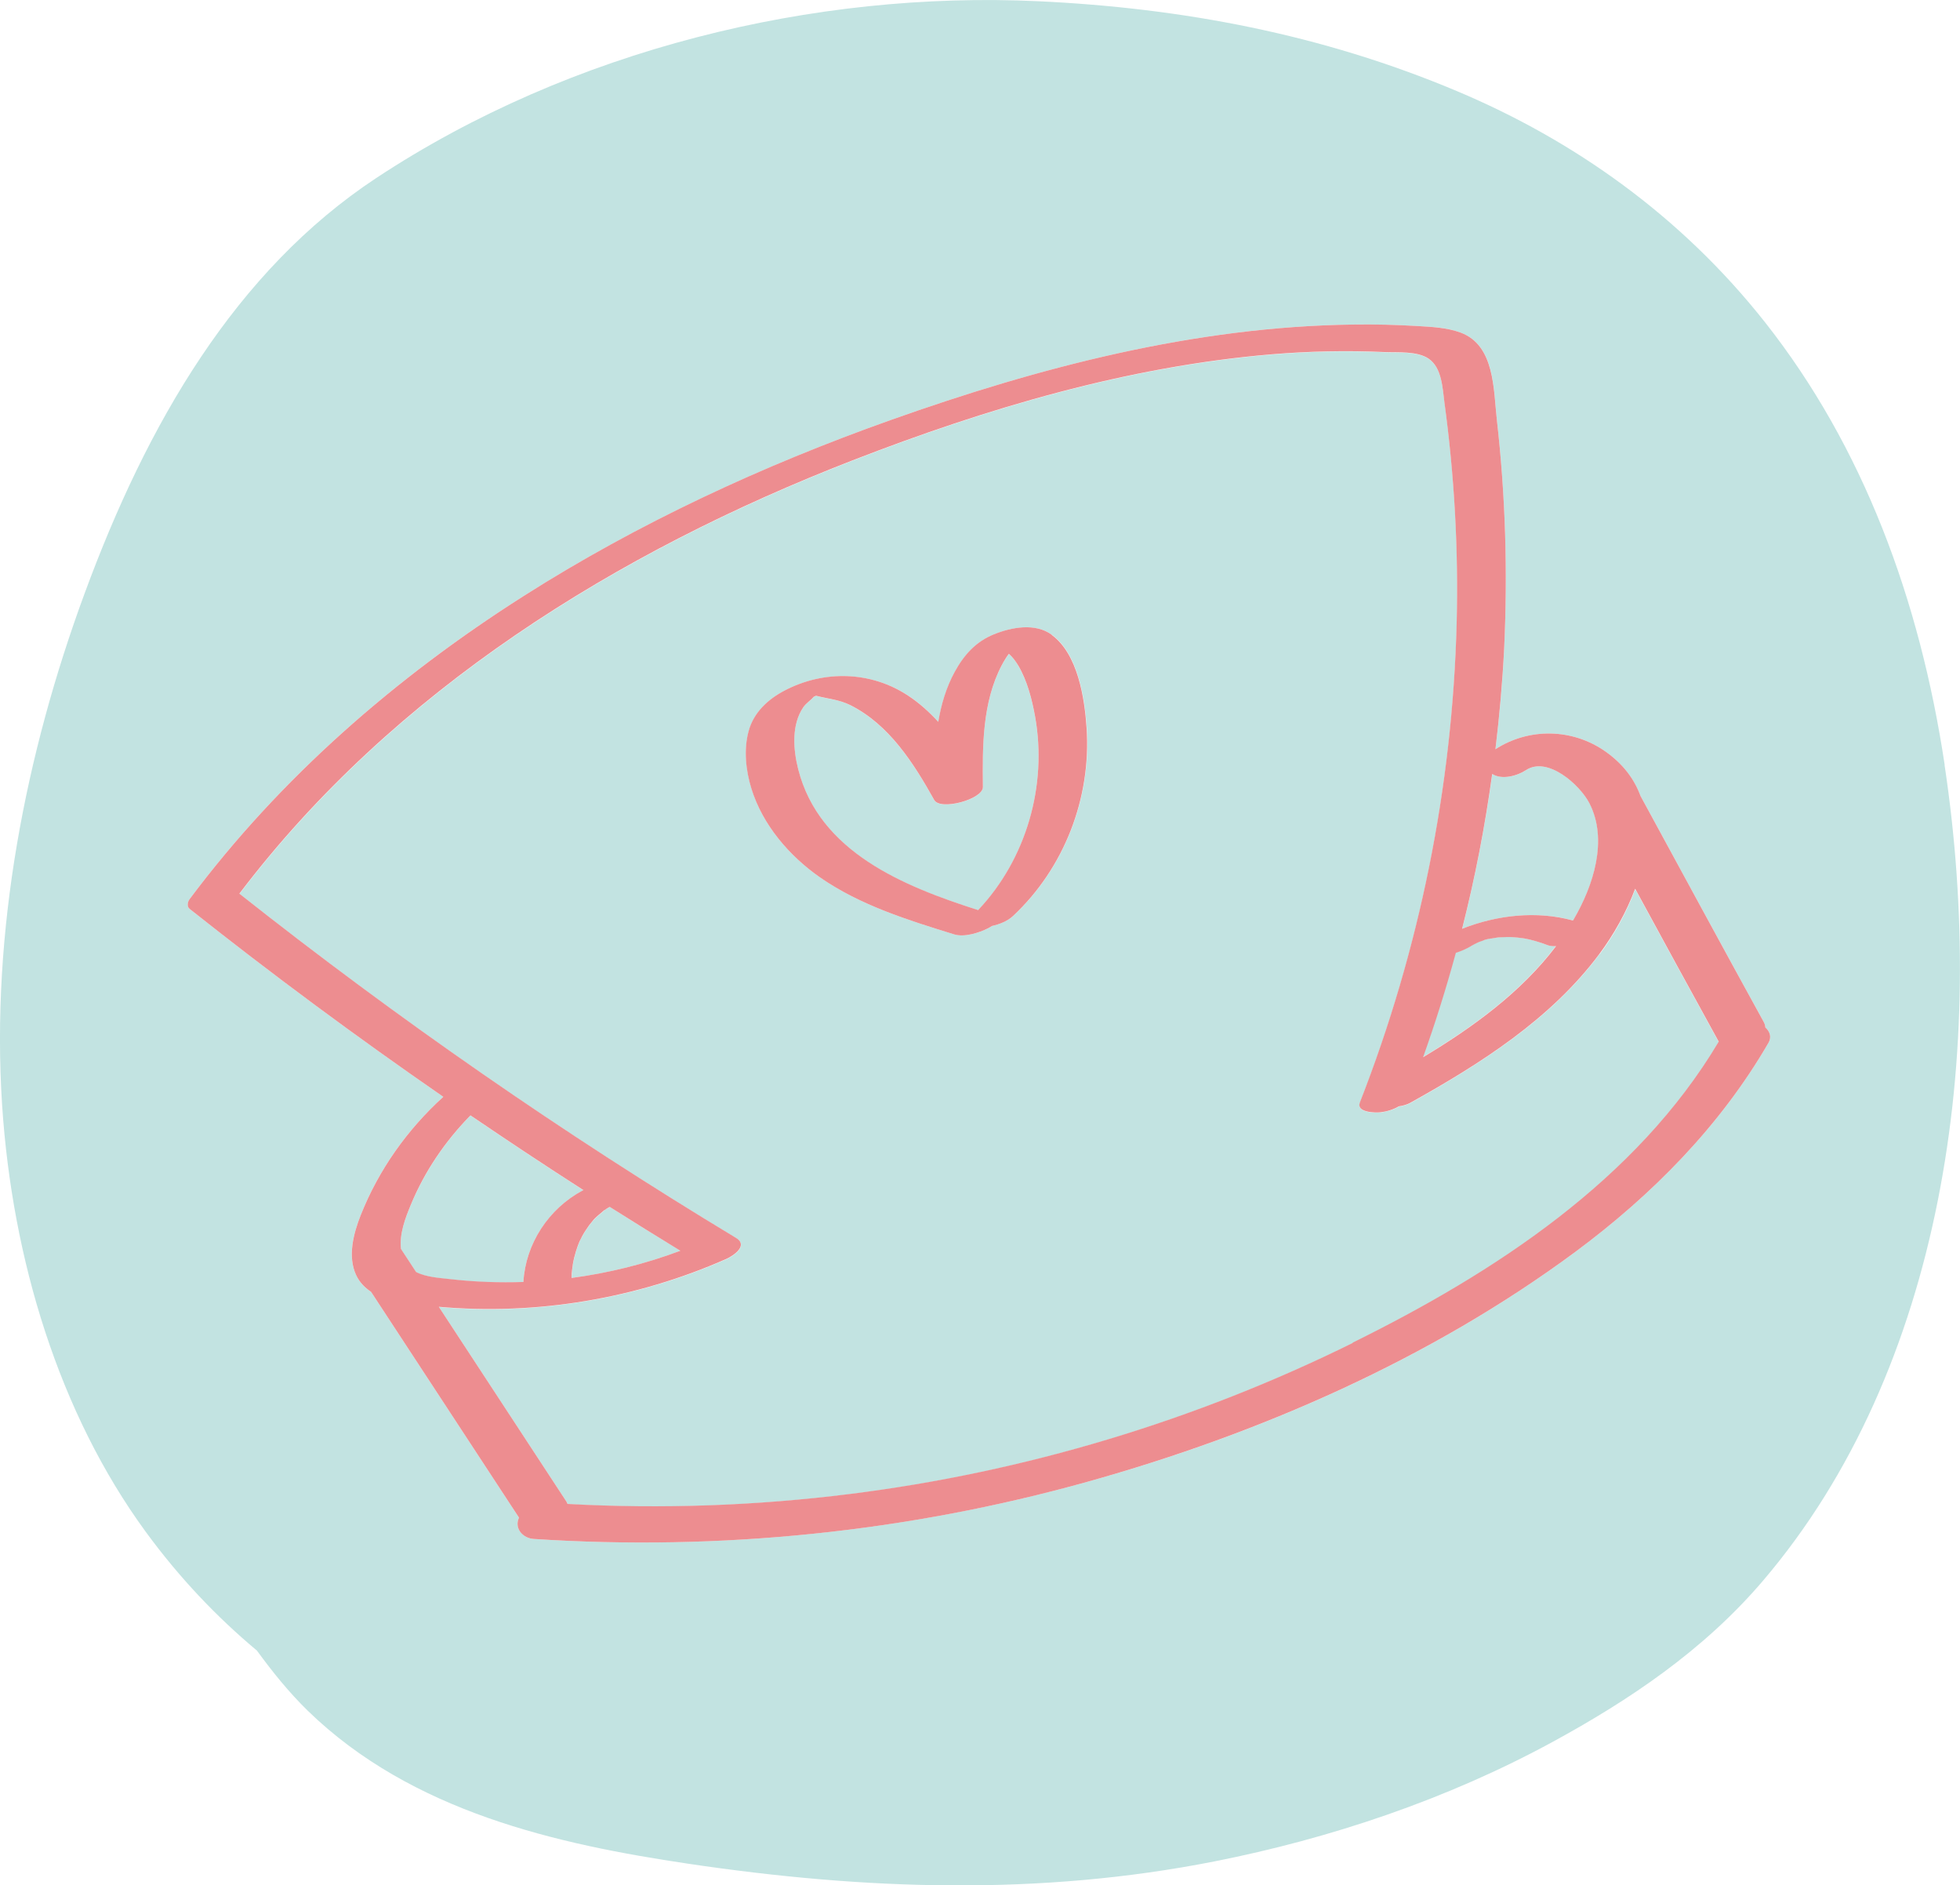
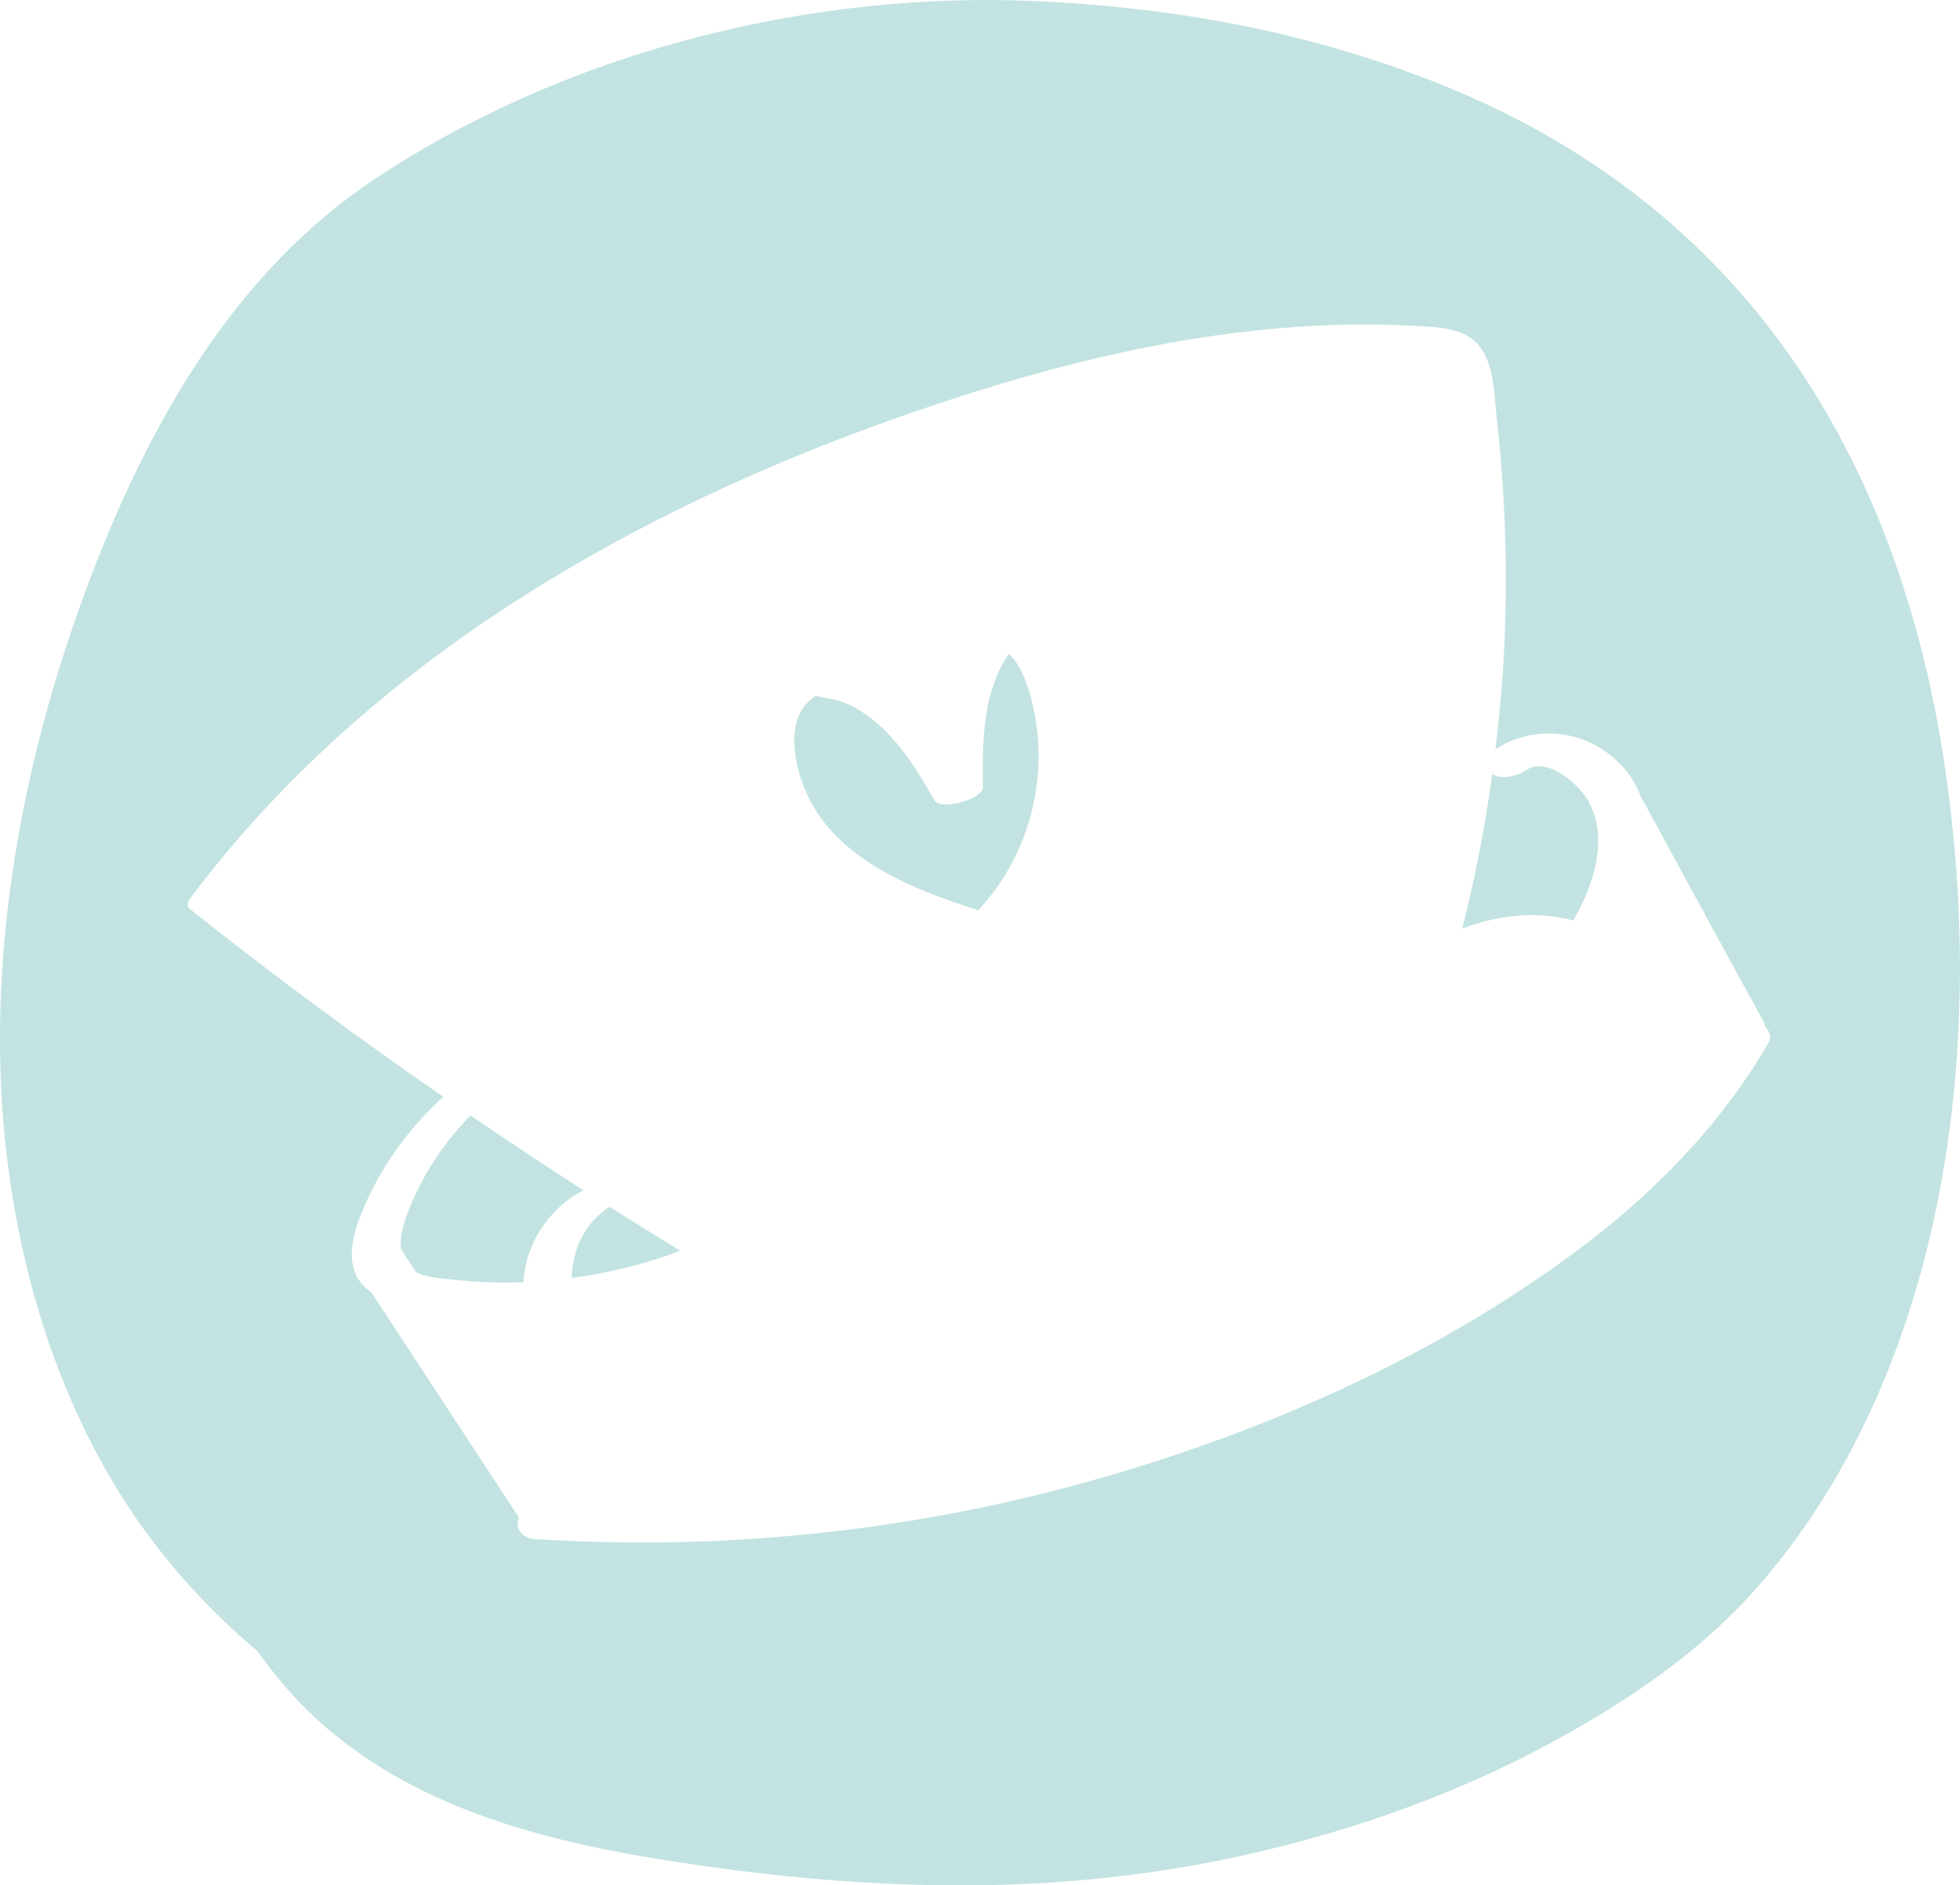
<svg xmlns="http://www.w3.org/2000/svg" id="uuid-bdd02212-f880-4320-bbb8-c9e20b9bedcf" viewBox="0 0 175.22 168.52">
  <defs>
    <style>.uuid-39f15165-d4a9-45f8-a494-3d0511dfeb66{fill:#c2e3e1;}.uuid-39f15165-d4a9-45f8-a494-3d0511dfeb66,.uuid-9a80f83e-19dd-4ea1-b21e-55e28ac29463{stroke-width:0px;}.uuid-9a80f83e-19dd-4ea1-b21e-55e28ac29463{fill:#ed8d90;}</style>
  </defs>
  <path class="uuid-39f15165-d4a9-45f8-a494-3d0511dfeb66" d="M140.63,82.28s.06-.09.08-.13c1.73-2.97,3.08-7.05,1.39-10.35-.84-1.64-3.74-4.24-5.67-2.96-.78.52-2.14.9-3.02.34-.64,4.66-1.54,9.28-2.69,13.84,3.14-1.24,6.67-1.63,9.91-.74Z" />
  <path class="uuid-39f15165-d4a9-45f8-a494-3d0511dfeb66" d="M46.79,114.6c.2-3.42,2.25-6.55,5.3-8.18.02-.01.05-.02.07-.03-3.4-2.18-6.77-4.41-10.1-6.68-2.25,2.29-4.08,4.99-5.32,7.96-.51,1.22-1.05,2.64-.89,3.99.45.69.9,1.37,1.35,2.06.93.48,2.17.53,3.19.65,2.13.25,4.27.32,6.4.24Z" />
-   <path class="uuid-39f15165-d4a9-45f8-a494-3d0511dfeb66" d="M127.2,94.49c4.45-2.67,8.77-5.81,11.89-9.93-.27.01-.54,0-.74-.08-.66-.26-1.59-.53-2.12-.61-.39-.06-.78-.1-1.17-.12-.05,0-.37,0-.4,0-.16,0-.31,0-.47.02-.04,0-.16,0-.26.01-.21.02-.41.07-.62.1-.03,0-.04,0-.06,0,0,0,0,0-.01,0-.2.05-.47.07-.65.17.08-.03.17-.05.25-.08-.11.04-.21.07-.32.11-.04.01-.17.06-.29.1-.15.06-.3.14-.44.21-.06.03-.65.36-.33.17-.42.25-.88.45-1.36.6-.86,3.14-1.83,6.26-2.93,9.33Z" />
  <path class="uuid-39f15165-d4a9-45f8-a494-3d0511dfeb66" d="M54.02,108.18s-.02.02-.04.02c-.16.11-.05.04.04-.02Z" />
  <path class="uuid-39f15165-d4a9-45f8-a494-3d0511dfeb66" d="M53.05,109.07s0,0,0,0c-.12.16-.25.31-.37.46-.22.3-.43.62-.61.95-.09.15-.17.31-.24.47-.01.03-.03.07-.05.12-.04.09-.08.18-.11.28-.13.35-.24.71-.33,1.08-.09.36-.15.74-.19,1.11-.02.2-.03.39-.04.59,0,.04,0,.06,0,.07,0,0,0-.01,0,.03h0c3.32-.44,6.58-1.25,9.72-2.43-2.12-1.29-4.22-2.59-6.31-3.92-.09.05-.19.11-.28.16-.06.04-.13.08-.19.13-.27.26-.58.47-.84.74-.05.05-.1.11-.15.16Z" />
-   <path class="uuid-39f15165-d4a9-45f8-a494-3d0511dfeb66" d="M143,85.28c-4.35,5.84-10.67,9.83-16.94,13.33-.26.14-.62.25-1,.3-.5.3-1.11.46-1.62.53-.46.06-2.22.03-1.86-.88,5.33-13.63,8.27-28.16,8.65-42.79.17-6.6-.2-13.22-1.09-19.76-.18-1.29-.22-3.1-1.4-3.92-1.02-.71-2.81-.55-3.96-.6-3.36-.15-6.73-.08-10.09.2-12.87,1.08-25.46,4.82-37.46,9.48-21.06,8.18-41.01,20.54-54.82,38.73,14.14,11.18,28.96,21.47,44.4,30.77,1.12.68-.19,1.58-.89,1.89-8.04,3.55-16.94,5.04-25.68,4.27,3.81,5.81,7.61,11.62,11.42,17.43.04.06.06.12.09.19,8.42.46,16.87.15,25.24-.89,15.59-1.95,30.86-6.54,44.95-13.5,12.66-6.25,25.35-14.51,32.72-26.9-2.51-4.55-4.99-9.11-7.47-13.67-.79,2.13-1.95,4.16-3.19,5.82ZM90.57,81.88c-.48.45-1.18.72-1.88.89-.13.08-.25.15-.34.2-.82.41-2.12.83-3.04.55-4.14-1.28-8.41-2.59-12-5.1-2.76-1.92-5.14-4.69-6.13-7.94-.5-1.63-.7-3.49-.24-5.15.45-1.64,1.73-2.83,3.2-3.6,3.52-1.84,7.71-1.74,11.04.44,1.01.66,1.9,1.47,2.71,2.35.26-1.56.71-3.07,1.47-4.47.82-1.49,1.9-2.7,3.5-3.35,1.58-.63,3.69-1.04,5.18.04,2.34,1.71,2.94,5.66,3.12,8.33.42,6.25-2,12.52-6.58,16.8Z" />
  <path class="uuid-39f15165-d4a9-45f8-a494-3d0511dfeb66" d="M173.85,68.37c-2.23-14.79-7.29-28.44-16.05-39.55-7.53-9.54-17.13-16.29-27.54-20.67C118.16,3.05,105.63.71,92.81.11c-20-.94-41.71,4.28-59.17,15.8-12.59,8.31-20.5,21.96-26.09,37.17C2.3,67.33-.83,83.25.19,98.8c.91,13.78,5.09,27.52,12.83,38.11,3.02,4.13,6.36,7.63,9.95,10.63,1.39,1.91,2.87,3.74,4.55,5.38,9.31,9.05,22.31,11.93,34.01,13.67,15.74,2.34,31.35,2.89,47.05-.21,10.31-2.04,20.75-5.52,30.24-10.69,6.79-3.7,13.48-8.16,18.8-14.41,16.15-18.95,20.08-47.3,16.22-72.9ZM158.1,93.21c-4.31,7.44-10.4,13.6-17.28,18.7-12.91,9.56-28.21,16.26-43.64,20.55-16.06,4.47-32.83,6.19-49.46,5.1-.96-.06-1.75-.92-1.34-1.87,0-.01.01-.02.02-.03-4.41-6.73-8.82-13.46-13.23-20.19-.55-.35-1.01-.82-1.32-1.47-.81-1.68-.25-3.75.4-5.39,1.6-4.06,4.16-7.64,7.38-10.57-7.74-5.35-15.31-10.95-22.68-16.8-.27-.21-.16-.65,0-.87,8.11-10.85,18.43-19.84,29.84-27.08,10.27-6.52,21.4-11.67,32.85-15.75,13.28-4.72,27.17-8.35,41.35-8.53,1.89-.02,3.79.02,5.68.13,1.31.08,2.67.12,3.91.59,3.08,1.14,2.94,5.11,3.24,7.83.77,6.76.97,13.58.65,20.38-.14,3.02-.42,6.03-.78,9.03,3-1.94,6.9-1.87,9.83.2,1.59,1.12,2.58,2.48,3.14,3.98,3.67,6.74,7.32,13.49,11.02,20.21.09.17.13.33.14.48.39.35.59.83.28,1.37Z" />
  <path class="uuid-39f15165-d4a9-45f8-a494-3d0511dfeb66" d="M91.03,59.5c-.23-.39-.5-.75-.84-1.05,0,0,0,0,0,0-.23.33-.45.67-.64,1.03-1.74,3.33-1.72,7.22-1.68,10.88.01,1.1-3.81,2.13-4.35,1.16-1.84-3.29-4.03-6.73-7.5-8.48-1-.51-1.97-.56-3.03-.83-.02,0-.04,0-.07,0-.04.02-.1.05-.18.09-.28.33-.66.54-.92.92-1.09,1.57-.91,3.78-.46,5.55,1.87,7.41,9.44,10.48,16.09,12.59,4.29-4.54,6.19-11.12,5.09-17.27-.28-1.55-.7-3.22-1.51-4.58Z" />
-   <path class="uuid-9a80f83e-19dd-4ea1-b21e-55e28ac29463" d="M157.68,91.36c-3.7-6.72-7.35-13.47-11.02-20.21-.55-1.5-1.55-2.86-3.14-3.98-2.94-2.07-6.83-2.14-9.83-.2.36-3,.63-6.01.78-9.03.32-6.8.12-13.62-.65-20.38-.31-2.72-.17-6.69-3.24-7.83-1.25-.46-2.6-.51-3.91-.59-1.89-.11-3.79-.16-5.68-.13-14.17.18-28.07,3.81-41.35,8.53-11.45,4.07-22.58,9.22-32.85,15.75-11.41,7.25-21.73,16.23-29.84,27.08-.17.22-.27.66,0,.87,7.37,5.85,14.94,11.45,22.68,16.8-3.22,2.93-5.77,6.51-7.38,10.57-.65,1.64-1.2,3.71-.4,5.39.31.65.78,1.11,1.32,1.47,4.41,6.73,8.82,13.46,13.23,20.19,0,.01-.01.02-.02.03-.41.95.37,1.81,1.34,1.87,16.63,1.09,33.4-.62,49.46-5.1,15.42-4.3,30.72-10.99,43.64-20.55,6.88-5.1,12.97-11.26,17.28-18.7.31-.54.1-1.03-.28-1.37-.01-.15-.05-.31-.14-.48ZM133.4,69.18c.88.56,2.24.17,3.02-.34,1.93-1.28,4.83,1.32,5.67,2.96,1.69,3.29.34,7.38-1.39,10.35-.03.04-.06.09-.08.13-3.24-.89-6.78-.5-9.91.74,1.16-4.56,2.05-9.18,2.69-13.84ZM131.48,84.57c-.32.19.27-.14.33-.17.14-.07.29-.15.44-.21.12-.04.25-.09.29-.1.1-.04.21-.08.32-.11-.08.03-.17.05-.25.08.18-.1.45-.12.65-.17,0,0,0,0,.01,0,.02,0,.03,0,.06,0,.2-.03.41-.08.62-.1.1,0,.22-.01.26-.01.16,0,.31-.01.47-.02.02,0,.35,0,.4,0,.39.02.78.06,1.17.12.53.08,1.46.35,2.12.61.2.08.47.09.74.08-3.12,4.12-7.44,7.26-11.89,9.93,1.1-3.07,2.07-6.18,2.93-9.33.48-.15.93-.35,1.36-.6ZM35.85,111.65c-.16-1.35.38-2.77.89-3.99,1.23-2.97,3.07-5.67,5.32-7.96,3.34,2.27,6.7,4.5,10.1,6.68-.02.01-.05.02-.07.03-3.05,1.63-5.1,4.76-5.3,8.18-2.13.07-4.27,0-6.4-.24-1.01-.12-2.26-.17-3.19-.65-.45-.69-.9-1.37-1.35-2.06ZM54.04,108.17c.06-.04.13-.08.19-.13.09-.06.19-.11.28-.16,2.09,1.32,4.2,2.63,6.31,3.92-3.14,1.18-6.41,1.99-9.72,2.43h0s0-.04,0-.04c0-.01,0-.03,0-.07,0-.2.02-.39.04-.59.04-.37.1-.74.19-1.11.09-.37.2-.72.33-1.08.04-.09.07-.18.11-.28.02-.04.04-.09.05-.12.08-.16.16-.32.24-.47.18-.33.39-.64.61-.95.12-.16.25-.31.37-.46,0,0,0,0,0,0,.05-.05.1-.11.15-.16.26-.27.57-.48.84-.74ZM53.98,108.21s.02-.02.04-.02c-.09.06-.19.13-.04.02ZM120.93,120.04c-14.09,6.96-29.36,11.55-44.95,13.5-8.37,1.05-16.82,1.35-25.24.89-.03-.06-.05-.12-.09-.19-3.81-5.81-7.61-11.62-11.42-17.43,8.75.77,17.64-.72,25.68-4.27.7-.31,2.01-1.22.89-1.89-15.44-9.31-30.26-19.59-44.4-30.77,13.8-18.19,33.76-30.55,54.82-38.73,12-4.66,24.59-8.4,37.46-9.48,3.35-.28,6.73-.35,10.09-.2,1.15.05,2.94-.11,3.96.6,1.18.82,1.23,2.63,1.4,3.92.89,6.54,1.26,13.16,1.09,19.76-.38,14.63-3.32,29.16-8.65,42.79-.36.91,1.41.94,1.86.88.51-.06,1.12-.23,1.62-.53.38-.05.74-.16,1-.3,6.27-3.49,12.59-7.49,16.94-13.33,1.24-1.67,2.4-3.69,3.19-5.82,2.48,4.56,4.96,9.12,7.47,13.67-7.37,12.39-20.06,20.65-32.72,26.9Z" />
-   <path class="uuid-9a80f83e-19dd-4ea1-b21e-55e28ac29463" d="M94.03,56.74c-1.48-1.08-3.6-.68-5.18-.04-1.61.65-2.68,1.85-3.5,3.35-.76,1.39-1.21,2.91-1.47,4.47-.81-.88-1.7-1.69-2.71-2.35-3.33-2.19-7.52-2.29-11.04-.44-1.47.77-2.75,1.95-3.2,3.6-.46,1.66-.26,3.53.24,5.15,1,3.25,3.38,6.02,6.13,7.94,3.59,2.5,7.86,3.82,12,5.1.92.28,2.22-.14,3.04-.55.09-.05.22-.12.34-.2.7-.16,1.4-.44,1.88-.89,4.58-4.28,7-10.55,6.58-16.8-.18-2.68-.78-6.62-3.12-8.33ZM87.45,81.35c-6.65-2.12-14.21-5.18-16.09-12.59-.45-1.76-.62-3.98.46-5.55.26-.37.64-.59.92-.92.08-.04.14-.07.18-.09.02,0,.04,0,.07,0,1.06.27,2.02.33,3.03.83,3.48,1.75,5.66,5.19,7.5,8.48.54.97,4.36-.06,4.35-1.16-.04-3.66-.06-7.55,1.68-10.88.19-.36.4-.7.64-1.03,0,0,0,0,0,0,.34.3.61.67.84,1.05.81,1.37,1.23,3.03,1.51,4.58,1.1,6.16-.8,12.73-5.09,17.27Z" />
</svg>